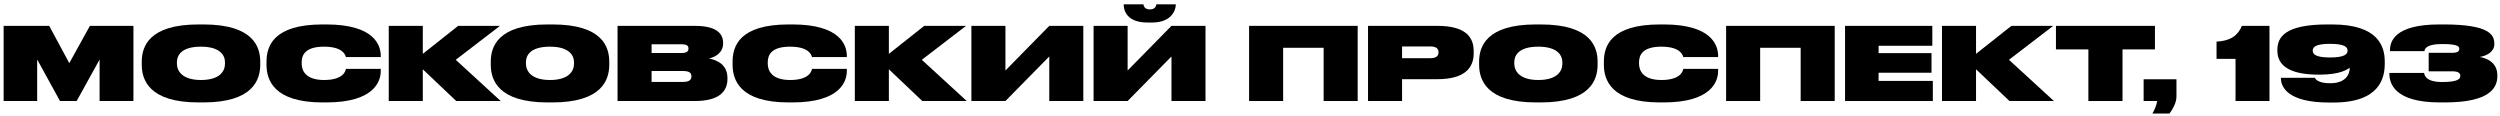
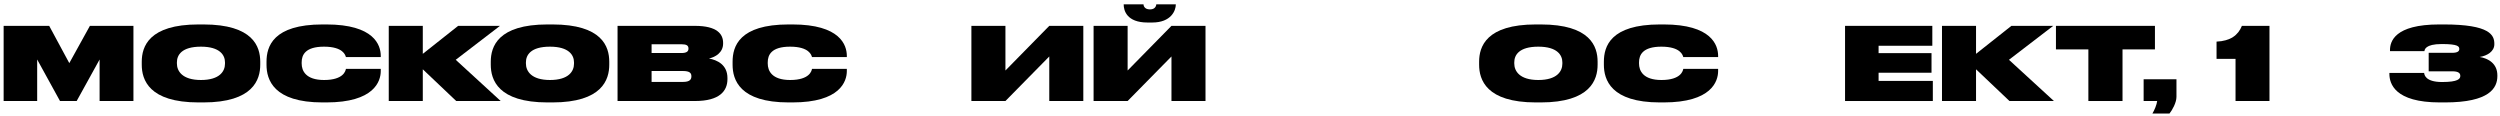
<svg xmlns="http://www.w3.org/2000/svg" width="495" height="23" viewBox="0 0 495 23" fill="none">
  <path d="M0.72 20V5.12H9.74L13.72 12.5L17.8 5.12H26.42V20H19.72V11.78L15.18 20H11.88L7.36 11.78V20H0.72Z" fill="black" />
  <path d="M39.308 4.84H40.268C50.128 4.84 51.528 9.24 51.528 12.22V12.82C51.528 15.76 50.128 20.28 40.268 20.28H39.308C29.468 20.28 28.068 15.76 28.068 12.82V12.22C28.068 9.24 29.468 4.84 39.308 4.84ZM44.548 12.34C44.548 10.92 43.548 9.24 39.788 9.24C35.948 9.24 35.028 10.92 35.028 12.34V12.58C35.028 14.04 36.048 15.84 39.788 15.84C43.528 15.84 44.548 14.08 44.548 12.62V12.34Z" fill="black" />
  <path d="M75.39 14.06C75.39 16.1 74.09 20.28 64.61 20.28H63.87C54.15 20.28 52.77 15.78 52.77 12.82V12.22C52.77 9.22 54.05 4.84 63.87 4.84H64.61C74.11 4.84 75.37 8.96 75.39 11.02V11.3H68.49C68.39 10.94 67.97 9.24 64.15 9.24C60.45 9.24 59.73 10.88 59.73 12.34V12.58C59.73 14 60.53 15.84 64.17 15.84C68.07 15.84 68.43 13.98 68.49 13.64H75.39V14.06Z" fill="black" />
  <path d="M90.333 20L83.713 13.72V20H76.973V5.12H83.713V10.66L90.713 5.12H98.993L90.233 11.84L99.133 20H90.333Z" fill="black" />
  <path d="M108.413 4.84H109.373C119.233 4.84 120.633 9.24 120.633 12.22V12.82C120.633 15.76 119.233 20.28 109.373 20.28H108.413C98.573 20.28 97.173 15.76 97.173 12.82V12.22C97.173 9.24 98.573 4.84 108.413 4.84ZM113.653 12.34C113.653 10.92 112.653 9.24 108.893 9.24C105.053 9.24 104.133 10.92 104.133 12.34V12.58C104.133 14.04 105.153 15.84 108.893 15.84C112.633 15.84 113.653 14.08 113.653 12.62V12.34Z" fill="black" />
  <path d="M122.275 20V5.12H137.595C142.035 5.12 143.175 6.78 143.175 8.48V8.64C143.175 10.4 141.635 11.32 140.375 11.58C142.035 11.9 144.035 12.82 144.035 15.46V15.66C144.035 18 142.495 20 137.615 20H122.275ZM134.895 8.76H129.015V10.5H134.895C135.955 10.5 136.315 10.18 136.315 9.64V9.6C136.315 9.02 135.955 8.76 134.895 8.76ZM135.235 14.06H129.015V16.22H135.235C136.615 16.22 136.895 15.7 136.895 15.12V15.08C136.895 14.5 136.595 14.06 135.235 14.06Z" fill="black" />
  <path d="M167.673 14.06C167.673 16.1 166.373 20.28 156.893 20.28H156.153C146.433 20.28 145.053 15.78 145.053 12.82V12.22C145.053 9.22 146.333 4.84 156.153 4.84H156.893C166.393 4.84 167.653 8.96 167.673 11.02V11.3H160.773C160.673 10.94 160.253 9.24 156.433 9.24C152.733 9.24 152.013 10.88 152.013 12.34V12.58C152.013 14 152.813 15.84 156.453 15.84C160.353 15.84 160.713 13.98 160.773 13.64H167.673V14.06Z" fill="black" />
-   <path d="M182.616 20L175.996 13.72V20H169.256V5.12H175.996V10.66L182.996 5.12H191.276L182.516 11.84L191.416 20H182.616Z" fill="black" />
  <path d="M207.756 20V11.18L199.076 20H192.336V5.12H199.076V13.96L207.756 5.12H214.496V20H207.756Z" fill="black" />
  <path d="M231.95 20V11.18L223.27 20H216.53V5.12H223.27V13.96L231.95 5.12H238.69V20H231.95ZM232.81 0.9C232.81 2.04 231.93 4.46 228.13 4.46H227.21C223.07 4.46 222.49 2.04 222.49 0.9V0.86H226.41C226.41 1.08 226.57 1.86 227.67 1.86H227.71C228.79 1.86 228.93 1.08 228.95 0.86H232.81V0.9Z" fill="black" />
-   <path d="M247.32 20V5.12H268.82V20H262.08V9.46H254.06V20H247.32Z" fill="black" />
-   <path d="M284.589 15.68H277.609V20H270.869V5.12H284.589C290.209 5.12 291.789 7.36 291.789 10.12V10.56C291.789 13.3 290.169 15.68 284.589 15.68ZM277.609 9.2V11.52H283.249C284.409 11.52 284.829 11.02 284.829 10.38V10.34C284.829 9.68 284.409 9.2 283.249 9.2H277.609Z" fill="black" />
  <path d="M304.106 4.84H305.066C314.926 4.84 316.326 9.24 316.326 12.22V12.82C316.326 15.76 314.926 20.28 305.066 20.28H304.106C294.266 20.28 292.866 15.76 292.866 12.82V12.22C292.866 9.24 294.266 4.84 304.106 4.84ZM309.346 12.34C309.346 10.92 308.346 9.24 304.586 9.24C300.746 9.24 299.826 10.92 299.826 12.34V12.58C299.826 14.04 300.846 15.84 304.586 15.84C308.326 15.84 309.346 14.08 309.346 12.62V12.34Z" fill="black" />
  <path d="M340.188 14.06C340.188 16.1 338.888 20.28 329.408 20.28H328.668C318.948 20.28 317.568 15.78 317.568 12.82V12.22C317.568 9.22 318.848 4.84 328.668 4.84H329.408C338.908 4.84 340.168 8.96 340.188 11.02V11.3H333.288C333.188 10.94 332.768 9.24 328.948 9.24C325.248 9.24 324.528 10.88 324.528 12.34V12.58C324.528 14 325.328 15.84 328.968 15.84C332.868 15.84 333.228 13.98 333.288 13.64H340.188V14.06Z" fill="black" />
-   <path d="M341.771 20V5.12H363.271V20H356.531V9.46H348.511V20H341.771Z" fill="black" />
  <path d="M365.32 5.12H382.6V9.06H371.96V10.52H382.44V14.4H371.96V16.02H382.7V20H365.32V5.12Z" fill="black" />
  <path d="M397.874 20L391.254 13.72V20H384.514V5.12H391.254V10.66L398.254 5.12H406.534L397.774 11.84L406.674 20H397.874Z" fill="black" />
  <path d="M407.078 9.78V5.12H426.678V9.78H420.258V20H413.498V9.78H407.078Z" fill="black" />
  <path d="M429.559 22.48H426.179C426.579 21.82 427.039 20.72 427.119 20H424.439V15.7H430.939V19.18C430.939 20.32 430.119 21.78 429.559 22.48Z" fill="black" />
  <path d="M442.636 11.66H438.876V8.24C441.616 8.12 443.156 6.98 443.896 5.12H449.356V20H442.636V11.66Z" fill="black" />
-   <path d="M472.18 12.64C472.18 15.4 471.2 20.3 462.04 20.3H461.14C453.18 20.3 451.62 17.36 451.62 15.5V15.4H458.34C458.46 15.66 458.98 16.48 461.36 16.48C464.56 16.48 465.24 14.62 465.24 13.5V13.4C464.86 13.7 463.4 14.78 459.32 14.78H459.08C452.98 14.78 450.92 12.74 450.92 10.06V9.88C450.92 7.44 452.3 4.84 460.82 4.84H461.76C470.96 4.84 472.18 9.26 472.18 12.16V12.64ZM464.82 10.02C464.82 9.32 464.22 8.68 461.34 8.68C458.5 8.68 457.92 9.32 457.92 10.02V10.04C457.92 10.72 458.5 11.38 461.34 11.38C464.26 11.38 464.82 10.7 464.82 10.04V10.02Z" fill="black" />
  <path d="M494.479 15.06C494.479 17.4 492.959 20.28 484.099 20.28H483.099C474.139 20.28 473.099 16.54 473.099 14.62V14.44H479.979C480.019 14.76 480.179 16.24 483.539 16.24C486.719 16.24 487.139 15.6 487.139 15.04V15.02C487.139 14.48 486.759 14.12 485.559 14.12H480.879V10.46H485.499C486.599 10.46 486.939 10.14 486.939 9.72V9.7C486.939 9.2 486.719 8.72 483.479 8.72C480.159 8.72 480.079 9.86 480.039 10.12H473.219V9.92C473.219 8.26 474.079 4.84 482.979 4.84H483.879C493.059 4.84 493.879 6.98 493.879 8.68V8.76C493.879 10.2 492.459 11.04 490.979 11.28C492.679 11.56 494.479 12.58 494.479 14.92V15.06Z" fill="black" />
</svg>